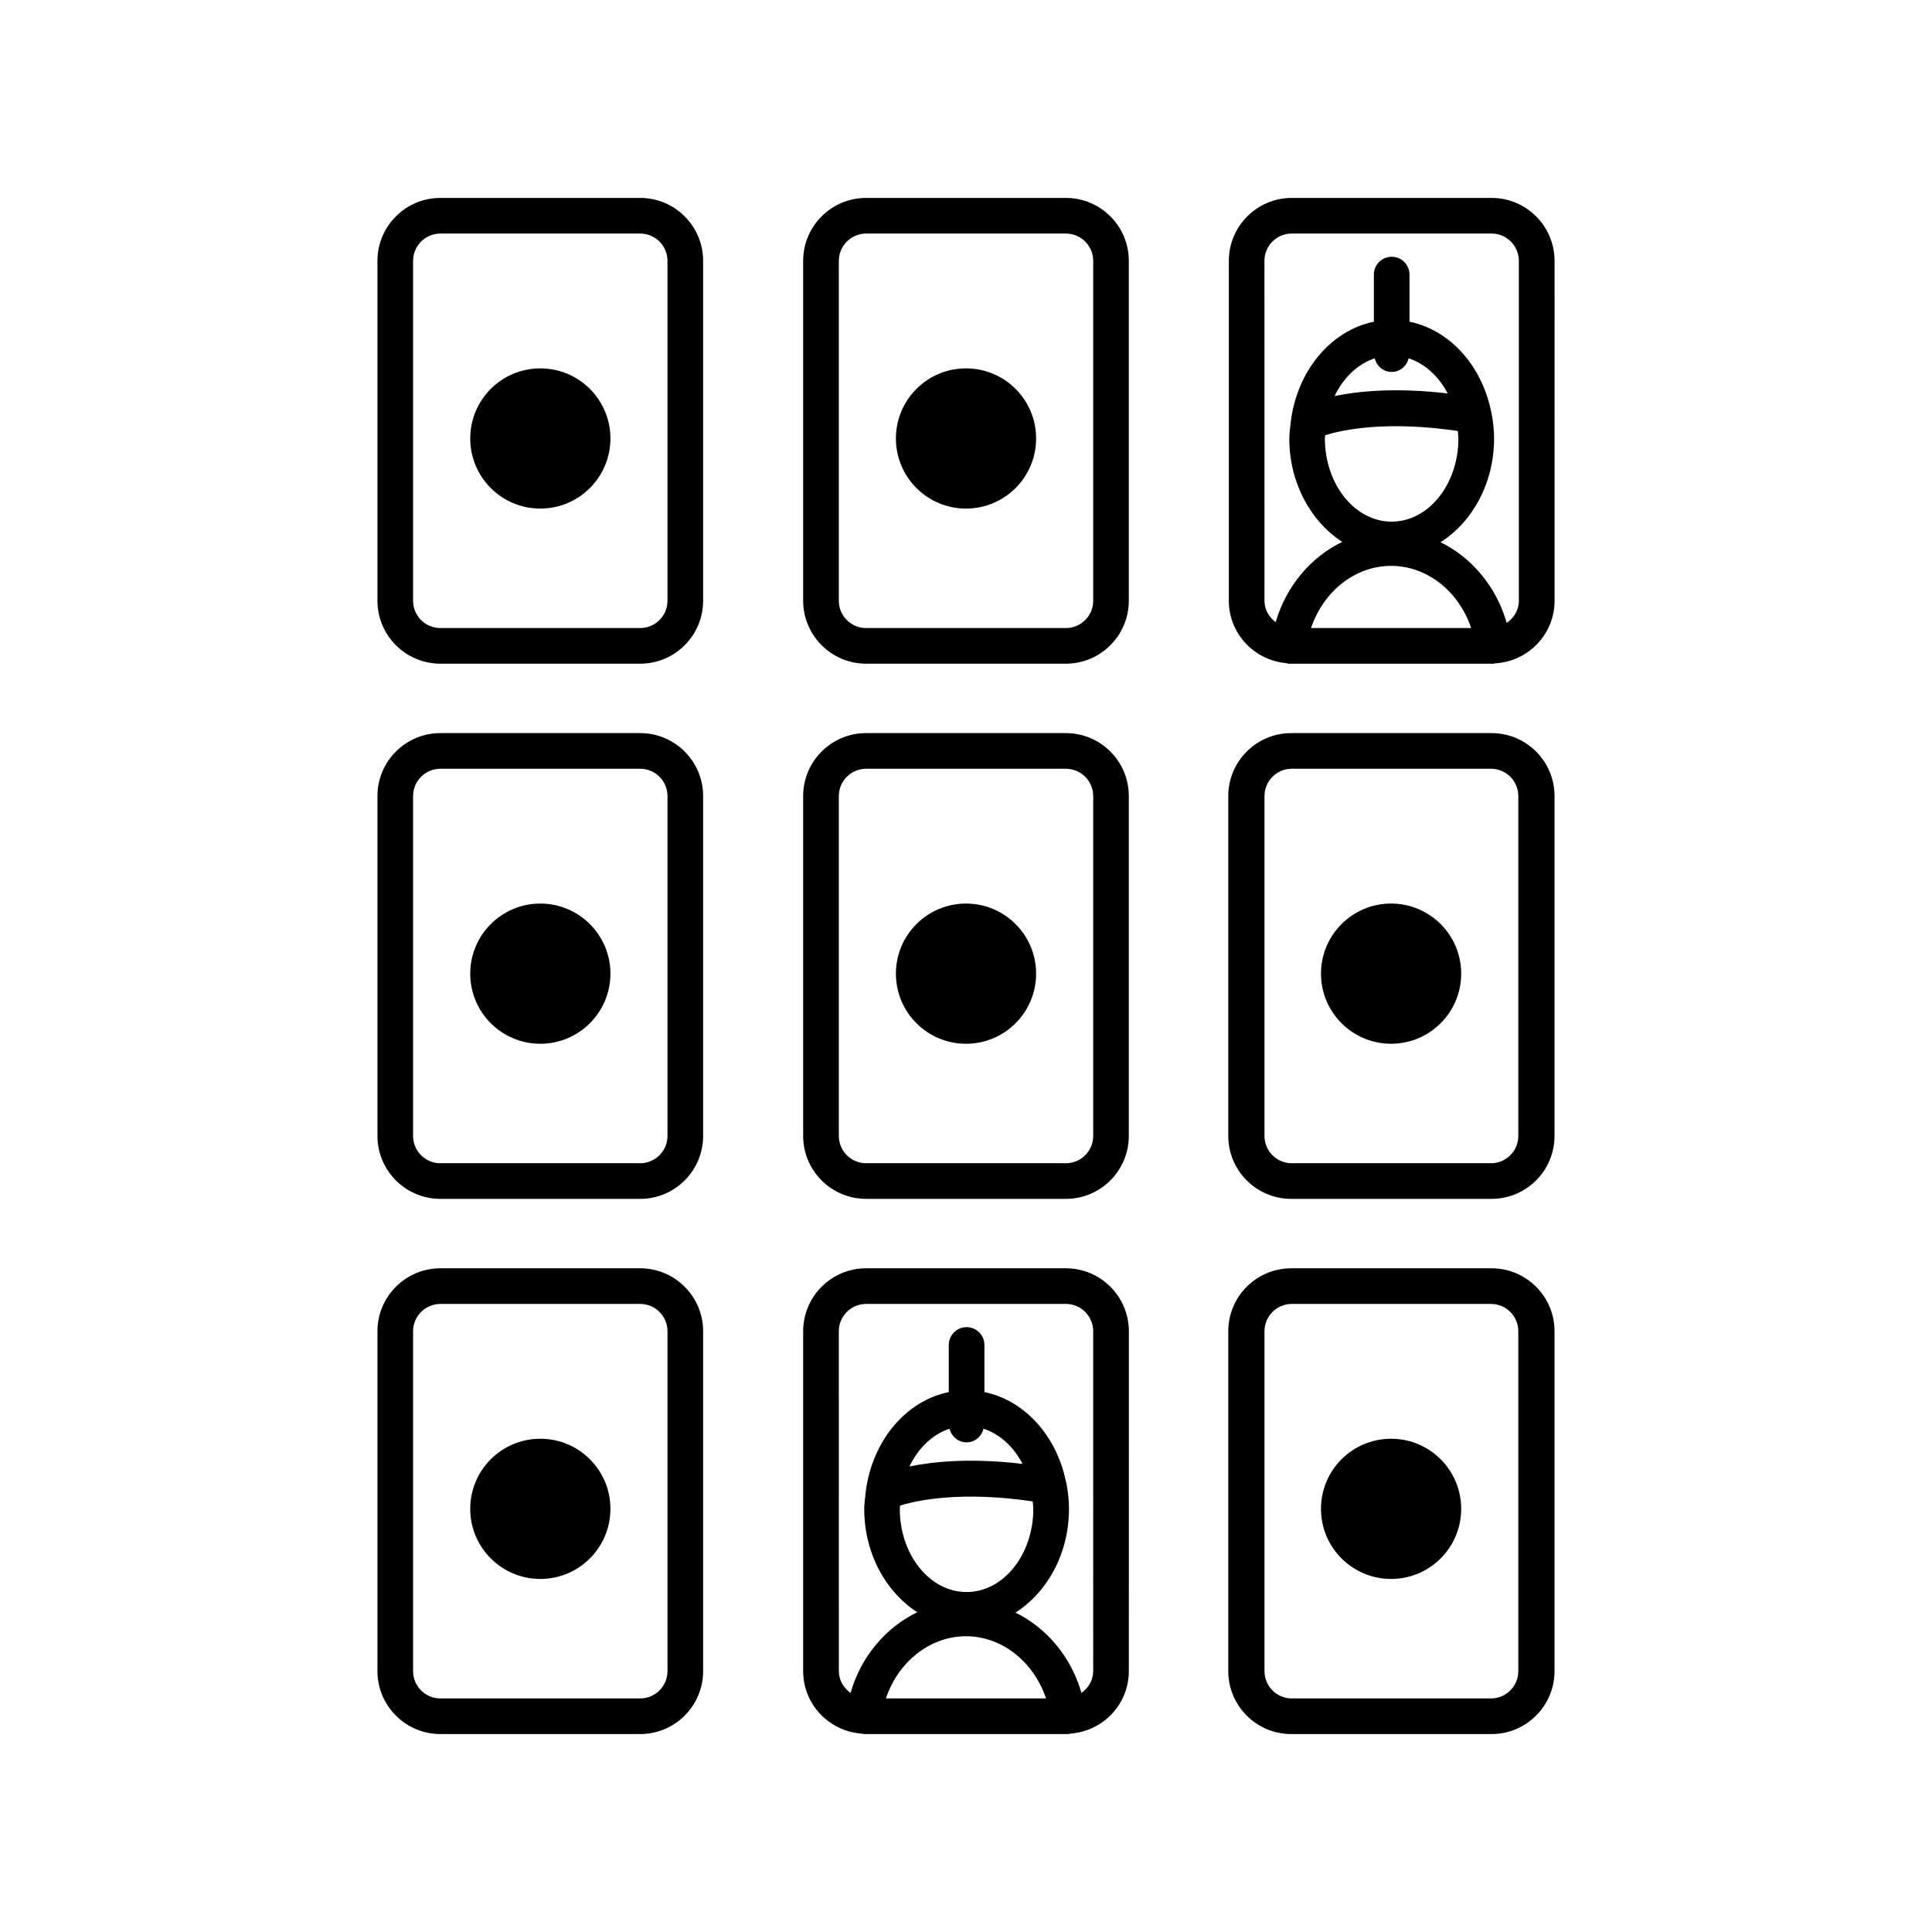
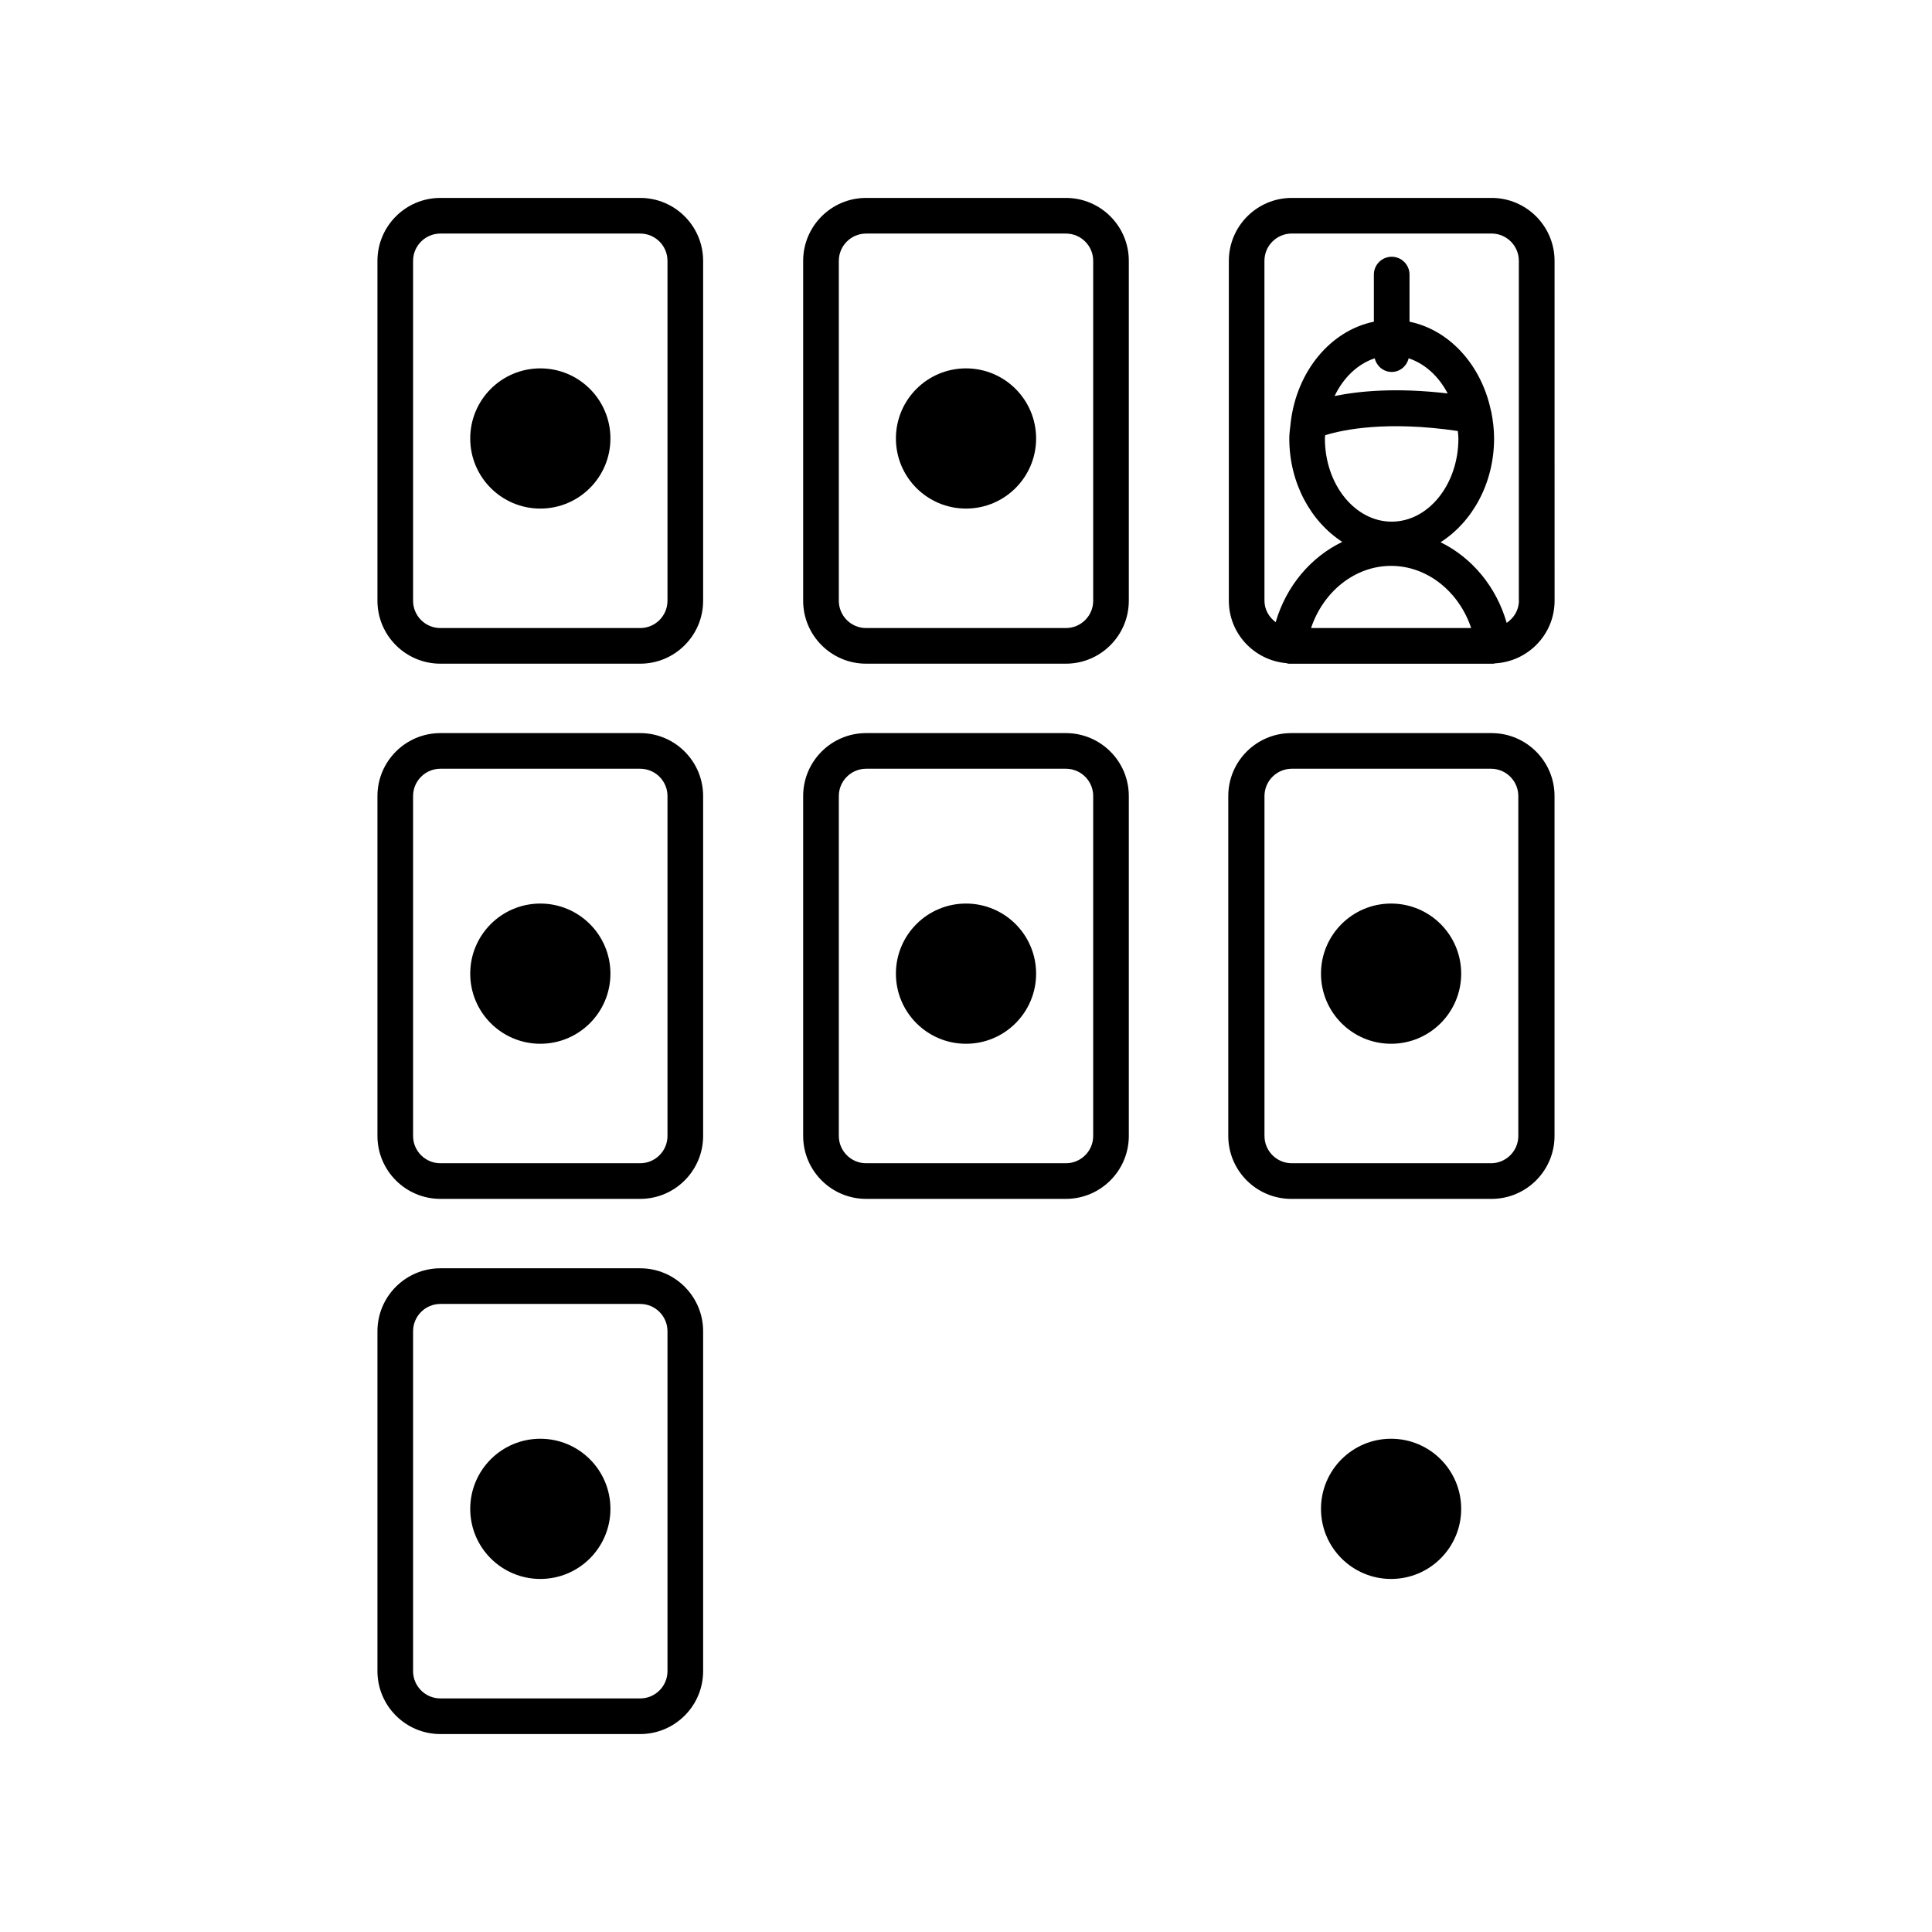
<svg xmlns="http://www.w3.org/2000/svg" fill="#000000" width="800px" height="800px" version="1.1" viewBox="144 144 512 512">
  <g>
-     <path d="m426.47 480.11h-52.949c-9.195 0-16.676 7.481-16.676 16.676v90.082c0 8.785 6.859 15.934 15.484 16.555 0.188 0.023 0.367 0.121 0.559 0.121h54.223c0.195 0 0.367-0.094 0.559-0.121 8.629-0.625 15.484-7.769 15.484-16.555l0.008-90.082c-0.008-9.191-7.496-16.676-16.691-16.676zm-47.691 113.99c3.242-9.688 11.656-16.48 21.215-16.48s17.973 6.797 21.215 16.48zm38.902-52.215c0.051 0.66 0.156 1.297 0.156 1.973 0 12.16-7.934 22.047-17.691 22.047-9.754 0-17.691-9.887-17.691-22.047 0-0.289 0.062-0.559 0.07-0.852 4.637-1.461 16.301-3.898 35.156-1.121zm-32.668-9.262c2.344-4.879 6.121-8.516 10.637-10 0.512 2.059 2.285 3.613 4.496 3.613 2.211 0 3.988-1.555 4.496-3.613 4.309 1.422 7.981 4.766 10.34 9.32-13.531-1.602-23.5-0.648-29.969 0.68zm48.695 54.246c0 2.418-1.273 4.457-3.106 5.773-2.754-9.586-9.246-17.238-17.496-21.285 8.406-5.359 14.184-15.605 14.184-27.5 0-2.406-0.285-4.723-0.723-6.973-0.031-0.188-0.09-0.359-0.145-0.535-2.551-11.992-10.969-21.262-21.543-23.434v-12.488c0-2.606-2.117-4.723-4.723-4.723-2.606 0-4.723 2.117-4.723 4.723v12.488c-11.48 2.356-20.391 13.086-22.027 26.562-0.008 0.176-0.059 0.34-0.043 0.512-0.137 1.277-0.332 2.539-0.332 3.859 0 11.828 5.711 22.027 14.043 27.414-8.34 4.023-14.895 11.727-17.664 21.375-1.832-1.316-3.106-3.356-3.106-5.773l-0.008-90.078c0-3.988 3.25-7.231 7.231-7.231h52.949c3.988 0 7.231 3.25 7.231 7.231z" />
-     <path d="m539.29 480.11h-53.109c-9.195 0-16.676 7.481-16.676 16.676v90.082c0 9.195 7.481 16.676 16.676 16.676h53.109c9.195 0 16.676-7.481 16.676-16.676v-90.082c0.008-9.191-7.481-16.676-16.676-16.676zm7.078 106.76c0 3.988-3.25 7.231-7.231 7.231h-52.805c-3.988 0-7.231-3.25-7.231-7.231v-90.082c0-3.988 3.25-7.231 7.231-7.231h52.805c3.988 0 7.231 3.25 7.231 7.231z" />
    <path d="m539.29 338.28h-53.109c-9.195 0-16.676 7.481-16.676 16.676v90.082c0 9.195 7.481 16.676 16.676 16.676h53.109c9.195 0 16.676-7.481 16.676-16.676v-90.082c0.008-9.195-7.481-16.676-16.676-16.676zm7.078 106.76c0 3.988-3.25 7.231-7.231 7.231h-52.805c-3.988 0-7.231-3.25-7.231-7.231v-90.082c0-3.988 3.25-7.231 7.231-7.231h52.805c3.988 0 7.231 3.242 7.231 7.231z" />
    <path d="m313.66 196.45h-52.957c-9.195 0-16.676 7.481-16.676 16.676v90.082c0 9.195 7.481 16.676 16.676 16.676h52.957c9.195 0 16.676-7.481 16.676-16.676v-90.082c0-9.195-7.481-16.676-16.676-16.676zm7.231 106.76c0 3.988-3.25 7.231-7.231 7.231h-52.957c-3.988 0-7.231-3.242-7.231-7.231v-90.082c0-3.988 3.25-7.231 7.231-7.231h52.957c3.988 0 7.231 3.242 7.231 7.231z" />
    <path d="m539.29 196.45h-52.957c-9.195 0-16.676 7.481-16.676 16.676v90.082c0 8.691 6.699 15.762 15.191 16.531 0.238 0.039 0.453 0.152 0.699 0.152h54.227c0.152 0 0.277-0.074 0.43-0.094 8.766-0.48 15.777-7.703 15.777-16.59l-0.008-90.082c0-9.195-7.488-16.676-16.684-16.676zm-47.848 113.99c3.242-9.691 11.656-16.48 21.215-16.48s17.973 6.797 21.223 16.48zm38.895-52.219c0.051 0.66 0.156 1.297 0.156 1.973 0 12.16-7.934 22.047-17.691 22.047-9.754 0-17.691-9.895-17.691-22.047 0-0.289 0.062-0.559 0.07-0.852 4.629-1.461 16.285-3.91 35.156-1.121zm-32.66-9.266c2.344-4.879 6.121-8.516 10.637-10 0.512 2.059 2.285 3.613 4.496 3.613 2.211 0 3.988-1.555 4.496-3.613 4.309 1.422 7.973 4.762 10.336 9.312-13.535-1.598-23.504-0.641-29.965 0.688zm48.848 54.25c0 2.481-1.336 4.566-3.242 5.871-2.738-9.621-9.238-17.32-17.52-21.379 8.406-5.359 14.184-15.605 14.184-27.5 0-2.406-0.285-4.723-0.723-6.973-0.031-0.188-0.09-0.367-0.145-0.547-2.551-11.984-10.969-21.25-21.543-23.422v-12.488c0-2.606-2.117-4.723-4.723-4.723s-4.723 2.117-4.723 4.723v12.488c-11.531 2.367-20.469 13.188-22.043 26.738 0 0.113-0.039 0.215-0.031 0.328-0.137 1.285-0.34 2.551-0.34 3.871 0 11.828 5.711 22.027 14.039 27.414-8.312 4.012-14.855 11.676-17.645 21.285-1.758-1.324-2.973-3.324-2.973-5.688l-0.008-90.082c0-3.988 3.25-7.231 7.231-7.231h52.957c3.988 0 7.231 3.242 7.231 7.231v90.082z" />
    <path d="m305.77 260.2c0 10.258-8.316 18.578-18.578 18.578-10.258 0-18.578-8.32-18.578-18.578 0-10.262 8.32-18.578 18.578-18.578 10.262 0 18.578 8.316 18.578 18.578" />
    <path d="m426.47 196.45h-52.949c-9.195 0-16.676 7.481-16.676 16.676v90.082c0 9.195 7.481 16.676 16.676 16.676h52.949c9.195 0 16.676-7.481 16.676-16.676v-90.082c0.008-9.195-7.481-16.676-16.676-16.676zm7.238 106.76c0 3.988-3.25 7.231-7.231 7.231h-52.949c-3.988 0-7.231-3.242-7.231-7.231v-90.082c0-3.988 3.25-7.231 7.231-7.231h52.949c3.988 0 7.231 3.242 7.231 7.231z" />
    <path d="m418.58 260.2c0 10.258-8.32 18.578-18.578 18.578-10.262 0-18.578-8.32-18.578-18.578 0-10.262 8.316-18.578 18.578-18.578 10.258 0 18.578 8.316 18.578 18.578" />
    <path d="m313.66 338.28h-52.957c-9.195 0-16.676 7.481-16.676 16.676v90.082c0 9.195 7.481 16.676 16.676 16.676h52.957c9.195 0 16.676-7.481 16.676-16.676v-90.082c0-9.195-7.481-16.676-16.676-16.676zm7.231 106.76c0 3.988-3.25 7.231-7.231 7.231h-52.957c-3.988 0-7.231-3.25-7.231-7.231v-90.082c0-3.988 3.25-7.231 7.231-7.231h52.957c3.988 0 7.231 3.242 7.231 7.231z" />
    <path d="m305.77 402.03c0 10.258-8.316 18.578-18.578 18.578-10.258 0-18.578-8.32-18.578-18.578 0-10.262 8.32-18.578 18.578-18.578 10.262 0 18.578 8.316 18.578 18.578" />
    <path d="m426.47 338.28h-52.949c-9.195 0-16.676 7.481-16.676 16.676v90.082c0 9.195 7.481 16.676 16.676 16.676h52.949c9.195 0 16.676-7.481 16.676-16.676v-90.082c0.008-9.195-7.481-16.676-16.676-16.676zm7.238 106.76c0 3.988-3.25 7.231-7.231 7.231h-52.949c-3.988 0-7.231-3.25-7.231-7.231v-90.082c0-3.988 3.25-7.231 7.231-7.231h52.949c3.988 0 7.231 3.242 7.231 7.231z" />
    <path d="m418.58 402.03c0 10.258-8.32 18.578-18.578 18.578-10.262 0-18.578-8.32-18.578-18.578 0-10.262 8.316-18.578 18.578-18.578 10.258 0 18.578 8.316 18.578 18.578" />
    <path d="m531.23 402.03c0 10.258-8.316 18.578-18.578 18.578s-18.578-8.32-18.578-18.578c0-10.262 8.316-18.578 18.578-18.578s18.578 8.316 18.578 18.578" />
    <path d="m313.66 480.11h-52.957c-9.195 0-16.676 7.481-16.676 16.676v90.082c0 9.195 7.481 16.676 16.676 16.676h52.957c9.195 0 16.676-7.481 16.676-16.676v-90.082c0-9.191-7.481-16.676-16.676-16.676zm7.231 106.76c0 3.988-3.25 7.231-7.231 7.231h-52.957c-3.988 0-7.231-3.25-7.231-7.231v-90.082c0-3.988 3.25-7.231 7.231-7.231h52.957c3.988 0 7.231 3.25 7.231 7.231z" />
    <path d="m305.77 543.86c0 10.262-8.316 18.578-18.578 18.578-10.258 0-18.578-8.316-18.578-18.578s8.32-18.578 18.578-18.578c10.262 0 18.578 8.316 18.578 18.578" />
    <path d="m531.23 543.86c0 10.262-8.316 18.578-18.578 18.578s-18.578-8.316-18.578-18.578 8.316-18.578 18.578-18.578 18.578 8.316 18.578 18.578" />
  </g>
</svg>